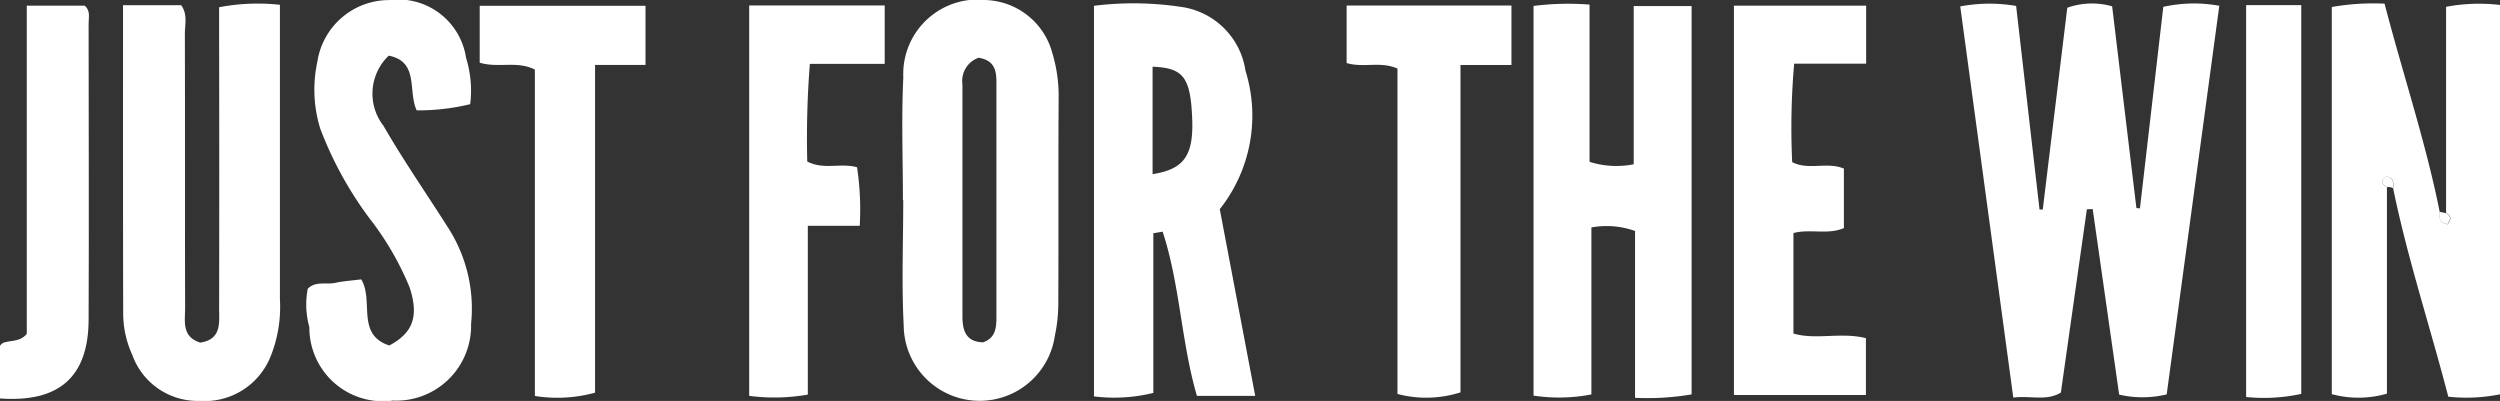
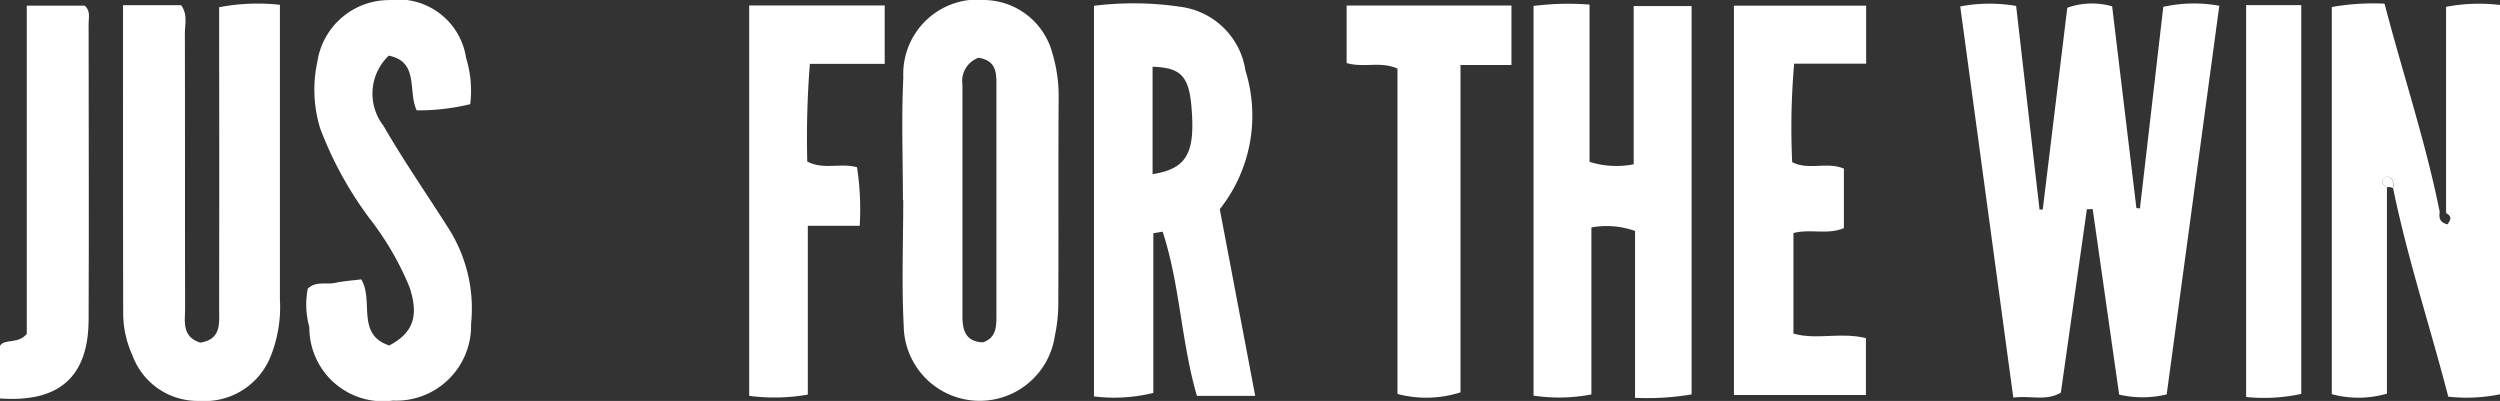
<svg xmlns="http://www.w3.org/2000/svg" width="63.477" height="10.18" viewBox="0 0 63.477 10.18">
  <rect x="0" y="0" width="63.477" height="10.18" fill="#333333" stroke="none" />
  <g id="Group_403" data-name="Group 403" transform="translate(68.866 -1751.457)">
    <path id="Path_704" data-name="Path 704" d="M496.759,1757.717l-.66,4.654c-.371.222-.752.072-1.208.127l-1.347-9.932a3.99,3.99,0,0,1,1.419-.012l.594,5.17h.082l.623-5.124a1.86,1.86,0,0,1,1.139-.036l.616,5.122.09.008.593-5.117a3.566,3.566,0,0,1,1.422-.027l-1.336,9.867a2.606,2.606,0,0,1-1.207.005l-.672-4.711Z" transform="translate(-512.638 -0.946)" fill="#fff" />
    <path id="Path_705" data-name="Path 705" d="M601.534,1757.163v5.242a2.6,2.6,0,0,1-1.4.013v-9.83a6.086,6.086,0,0,1,1.34-.085c.466,1.792,1.044,3.508,1.4,5.287-.016.136-.018.264.2.317.061-.1.14-.19-.038-.285v-5.239a4.515,4.515,0,0,1,1.377-.046v9.883a4.264,4.264,0,0,1-1.321.062c-.465-1.791-1.036-3.511-1.4-5.289.016-.136.017-.264-.16-.3C601.368,1756.983,601.386,1757.073,601.534,1757.163Z" transform="translate(-609.794 -0.953)" fill="#fff" />
    <path id="Path_706" data-name="Path 706" d="M-33.571,1752.572h1.476c.17.237.093.489.094.722.006,2.321,0,4.642.006,6.963,0,.337-.092.733.385.882.549-.083.478-.509.479-.879q.006-3.4,0-6.8v-.836a5.173,5.173,0,0,1,1.543-.062c0,1.047,0,2.049,0,3.051,0,1.474,0,2.949,0,4.423a3.364,3.364,0,0,1-.231,1.441,1.8,1.8,0,0,1-1.808,1.142,1.763,1.763,0,0,1-1.707-1.162,2.566,2.566,0,0,1-.233-1.029C-33.573,1757.835-33.571,1755.243-33.571,1752.572Z" transform="translate(-32.171 -0.983)" fill="#fff" />
    <path id="Path_707" data-name="Path 707" d="M190.037,1756.537c0-1.037-.041-2.077.01-3.112a1.891,1.891,0,0,1,2.115-1.966,1.815,1.815,0,0,1,1.668,1.343,3.78,3.78,0,0,1,.161,1.129c-.012,1.747,0,3.494-.009,5.241a3.966,3.966,0,0,1-.087.809,1.929,1.929,0,0,1-3.838-.252c-.055-1.062-.012-2.128-.012-3.193Zm1.922-3.614a.623.623,0,0,0-.411.675q0,2.94,0,5.88c0,.353.073.658.523.671.329-.114.34-.386.34-.664q0-2.94,0-5.88C192.414,1753.3,192.4,1752.995,191.959,1752.923Z" transform="translate(-235.977 0)" fill="#fff" />
    <path id="Path_708" data-name="Path 708" d="M246.5,1758.262v4.054a4.155,4.155,0,0,1-1.507.089v-9.918a8.108,8.108,0,0,1,2.211.028,1.919,1.919,0,0,1,1.636,1.622,3.823,3.823,0,0,1-.653,3.514l.9,4.741h-1.48c-.4-1.37-.429-2.819-.87-4.17Zm-.019-1.5c.833-.132,1.062-.5,1-1.534-.052-.937-.243-1.167-1-1.194Z" transform="translate(-286.082 -0.883)" fill="#fff" />
    <path id="Path_709" data-name="Path 709" d="M373.678,1756.64v-4.017h1.47v9.86a6.711,6.711,0,0,1-1.436.087v-4.236a2.134,2.134,0,0,0-1.108-.09v4.24a4.341,4.341,0,0,1-1.469.03v-9.894a6.954,6.954,0,0,1,1.422-.034v3.992A2.253,2.253,0,0,0,373.678,1756.64Z" transform="translate(-401.063 -1.012)" fill="#fff" />
    <path id="Path_710" data-name="Path 710" d="M23.058,1754.118a5.569,5.569,0,0,1-1.359.157c-.229-.487.068-1.234-.709-1.389a1.331,1.331,0,0,0-.133,1.783c.5.869,1.077,1.7,1.615,2.547a3.8,3.8,0,0,1,.608,2.483,1.9,1.9,0,0,1-1.983,1.945,1.868,1.868,0,0,1-2.123-1.865,2.126,2.126,0,0,1-.041-.975c.2-.2.462-.1.692-.148.21-.046.426-.059.665-.09.329.536-.14,1.4.713,1.679.606-.321.755-.743.517-1.474a7.46,7.46,0,0,0-1.019-1.754,9.321,9.321,0,0,1-1.25-2.277,3.347,3.347,0,0,1-.075-1.694A1.843,1.843,0,0,1,21,1751.475a1.742,1.742,0,0,1,1.953,1.468A2.808,2.808,0,0,1,23.058,1754.118Z" transform="translate(-79.985 -0.016)" fill="#fff" />
    <path id="Path_711" data-name="Path 711" d="M428.618,1753.089h3.357v1.473h-1.828a18.786,18.786,0,0,0-.05,2.5c.42.216.879-.018,1.313.164v1.511c-.425.177-.844.012-1.281.125v2.552c.57.168,1.206-.042,1.84.117v1.444h-3.351Z" transform="translate(-453.458 -1.488)" fill="#fff" />
    <path id="Path_712" data-name="Path 712" d="M321.7,1754.567h-1.294v8.312a2.856,2.856,0,0,1-1.6.041v-8.261c-.431-.194-.852-.012-1.291-.141v-1.46H321.7Z" transform="translate(-352.189 -1.46)" fill="#fff" />
    <path id="Path_713" data-name="Path 713" d="M149.512,1753.032v1.483h-1.9a24.079,24.079,0,0,0-.066,2.479c.418.219.842.028,1.264.146a7.142,7.142,0,0,1,.068,1.486h-1.318v4.286a4.9,4.9,0,0,1-1.488.032v-9.912Z" transform="translate(-195.915 -1.436)" fill="#fff" />
-     <path id="Path_714" data-name="Path 714" d="M68.771,1754.6v-1.444h4.21v1.5H71.7v8.322a3.6,3.6,0,0,1-1.528.084v-8.287C69.71,1754.543,69.257,1754.744,68.771,1754.6Z" transform="translate(-125.457 -1.551)" fill="#fff" />
    <path id="Path_715" data-name="Path 715" d="M-68.866,1763.035V1761.7c.1-.189.468-.037.68-.306v-8.332h1.47c.152.127.1.3.1.458,0,2.507.011,5.015,0,7.522C-66.623,1762.488-67.367,1763.143-68.866,1763.035Z" transform="translate(0 -1.461)" fill="#fff" />
    <path id="Path_716" data-name="Path 716" d="M575.572,1752.946h1.4v9.87a4.44,4.44,0,0,1-1.4.079Z" transform="translate(-587.407 -1.358)" fill="#fff" />
    <path id="Path_717" data-name="Path 717" d="M614.75,1802.333c-.147-.09-.166-.18-.005-.275.177.041.176.169.16.3A.232.232,0,0,0,614.75,1802.333Z" transform="translate(-623.011 -46.123)" fill="#fff" />
-     <path id="Path_718" data-name="Path 718" d="M631.131,1812.278c.178.1.1.184.038.285-.219-.053-.216-.181-.2-.317Z" transform="translate(-637.896 -55.41)" fill="#fff" />
  </g>
</svg>